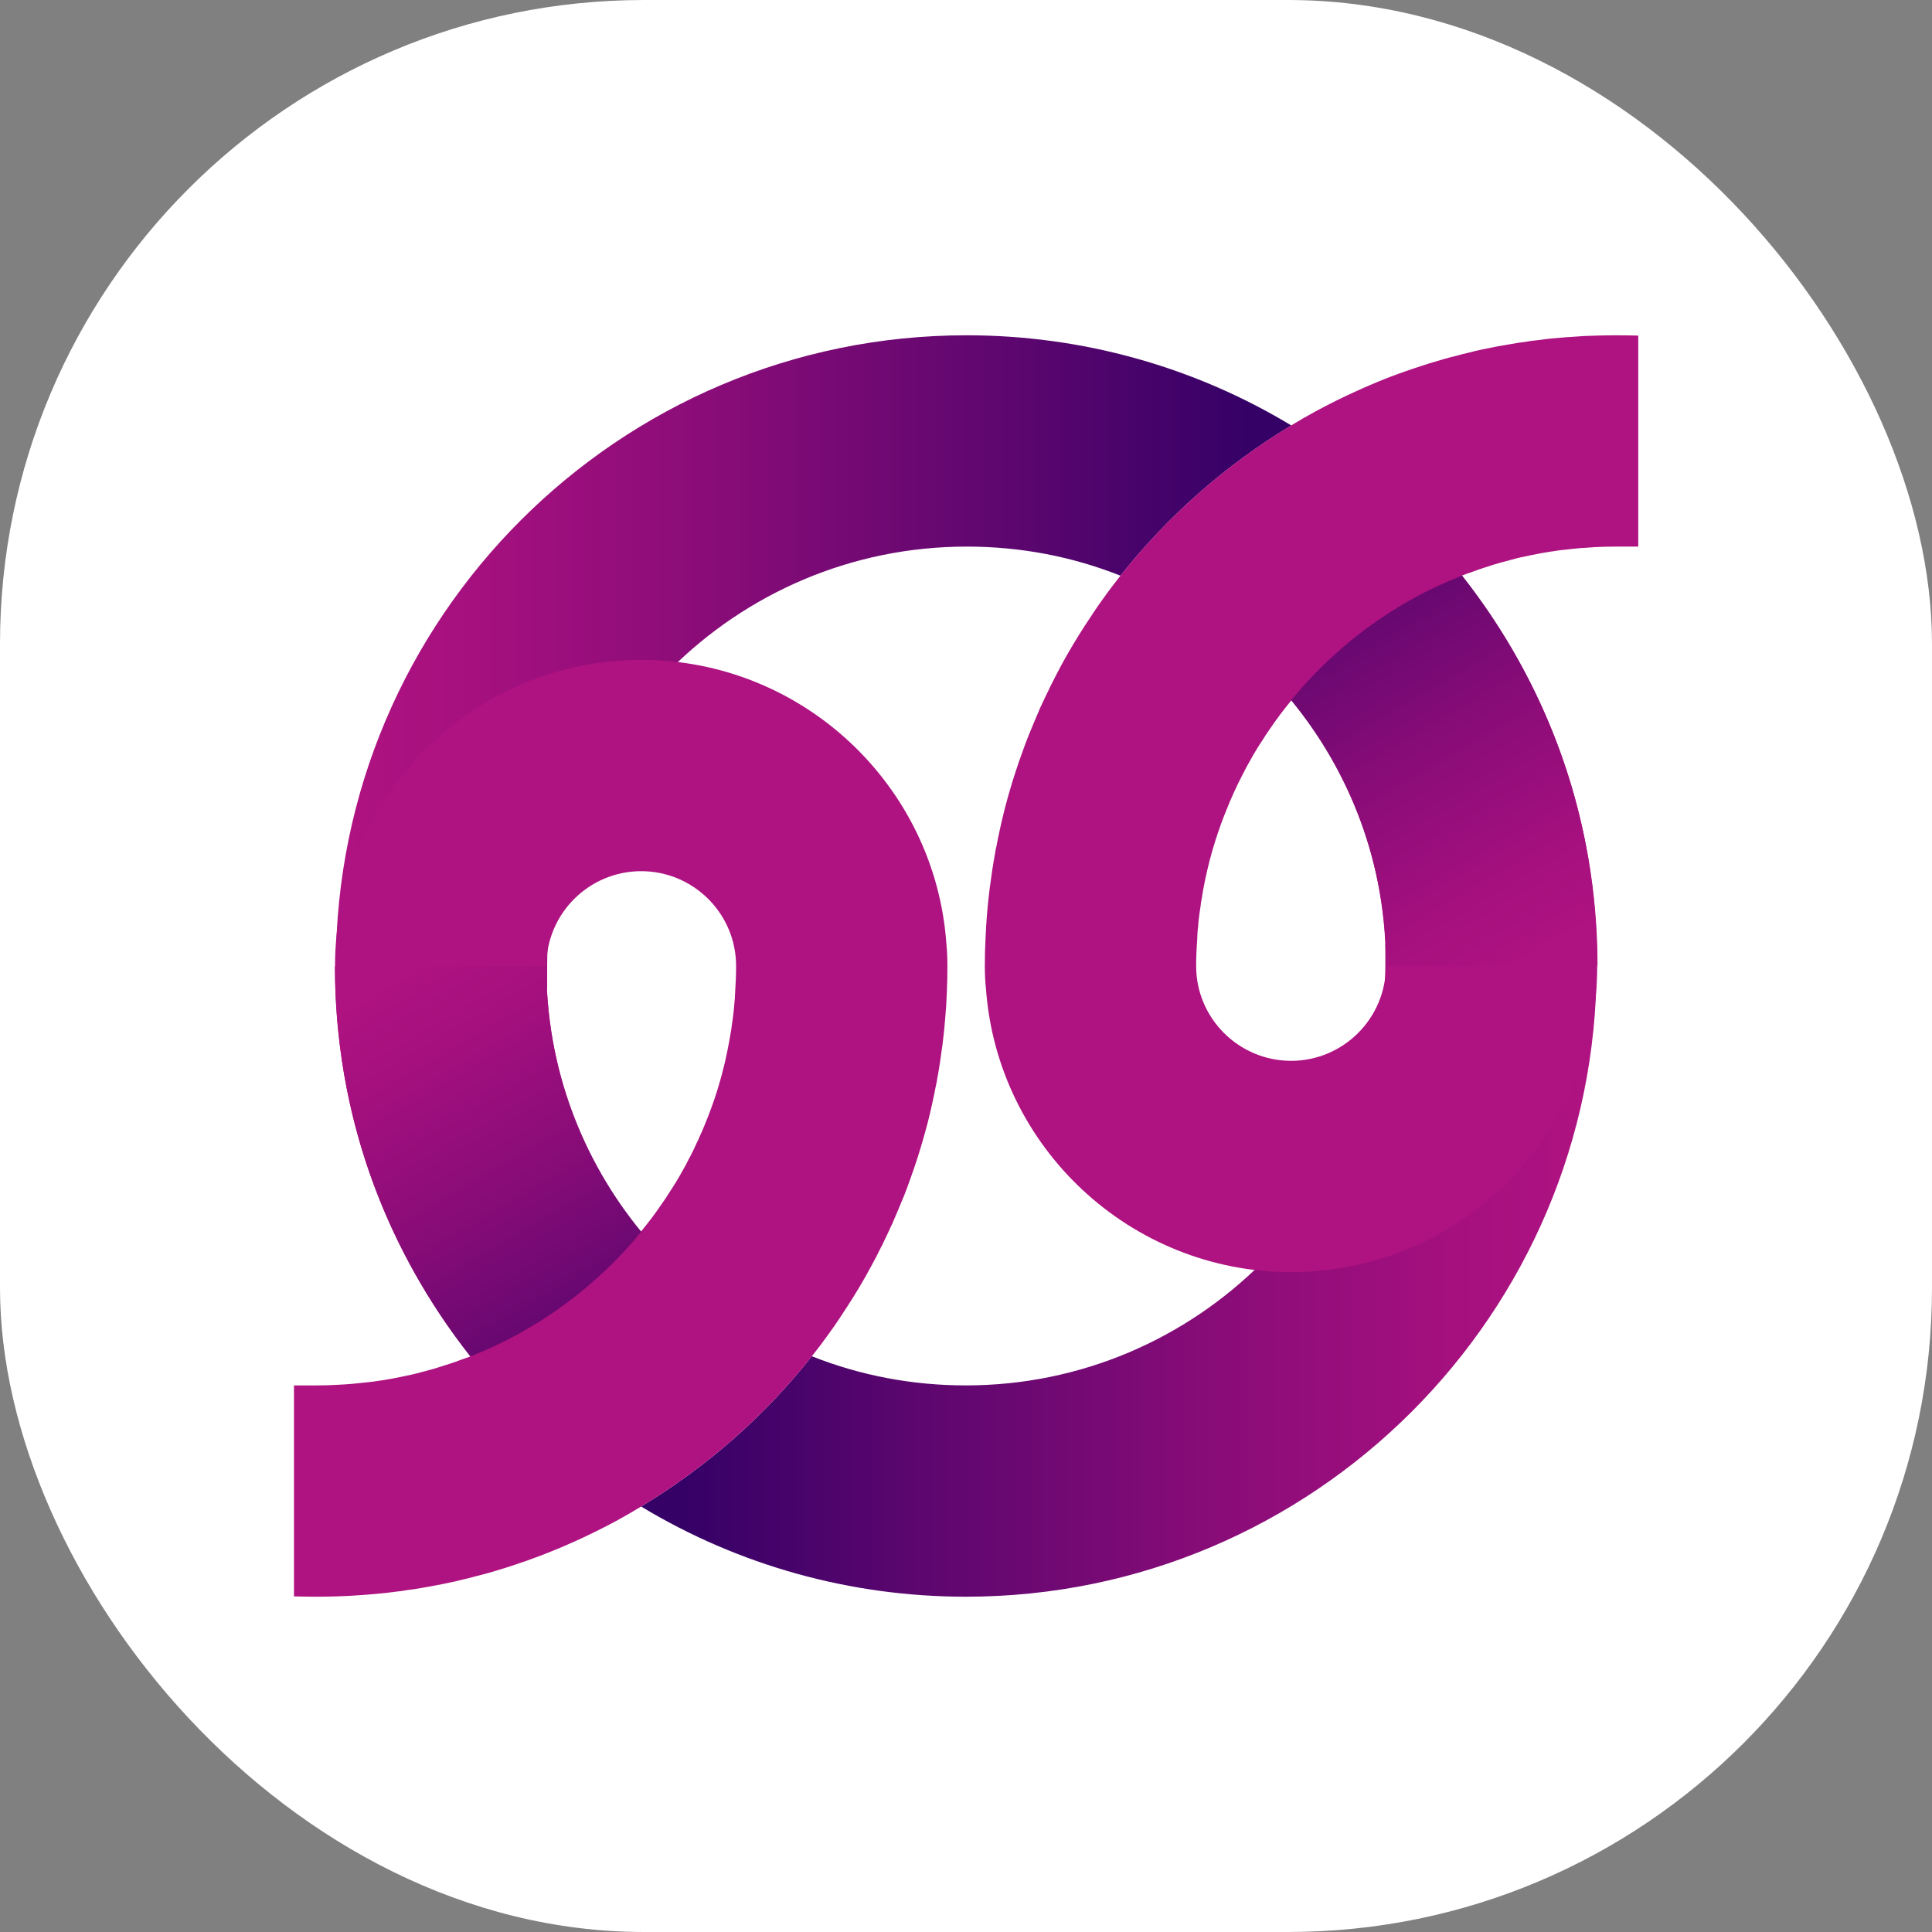
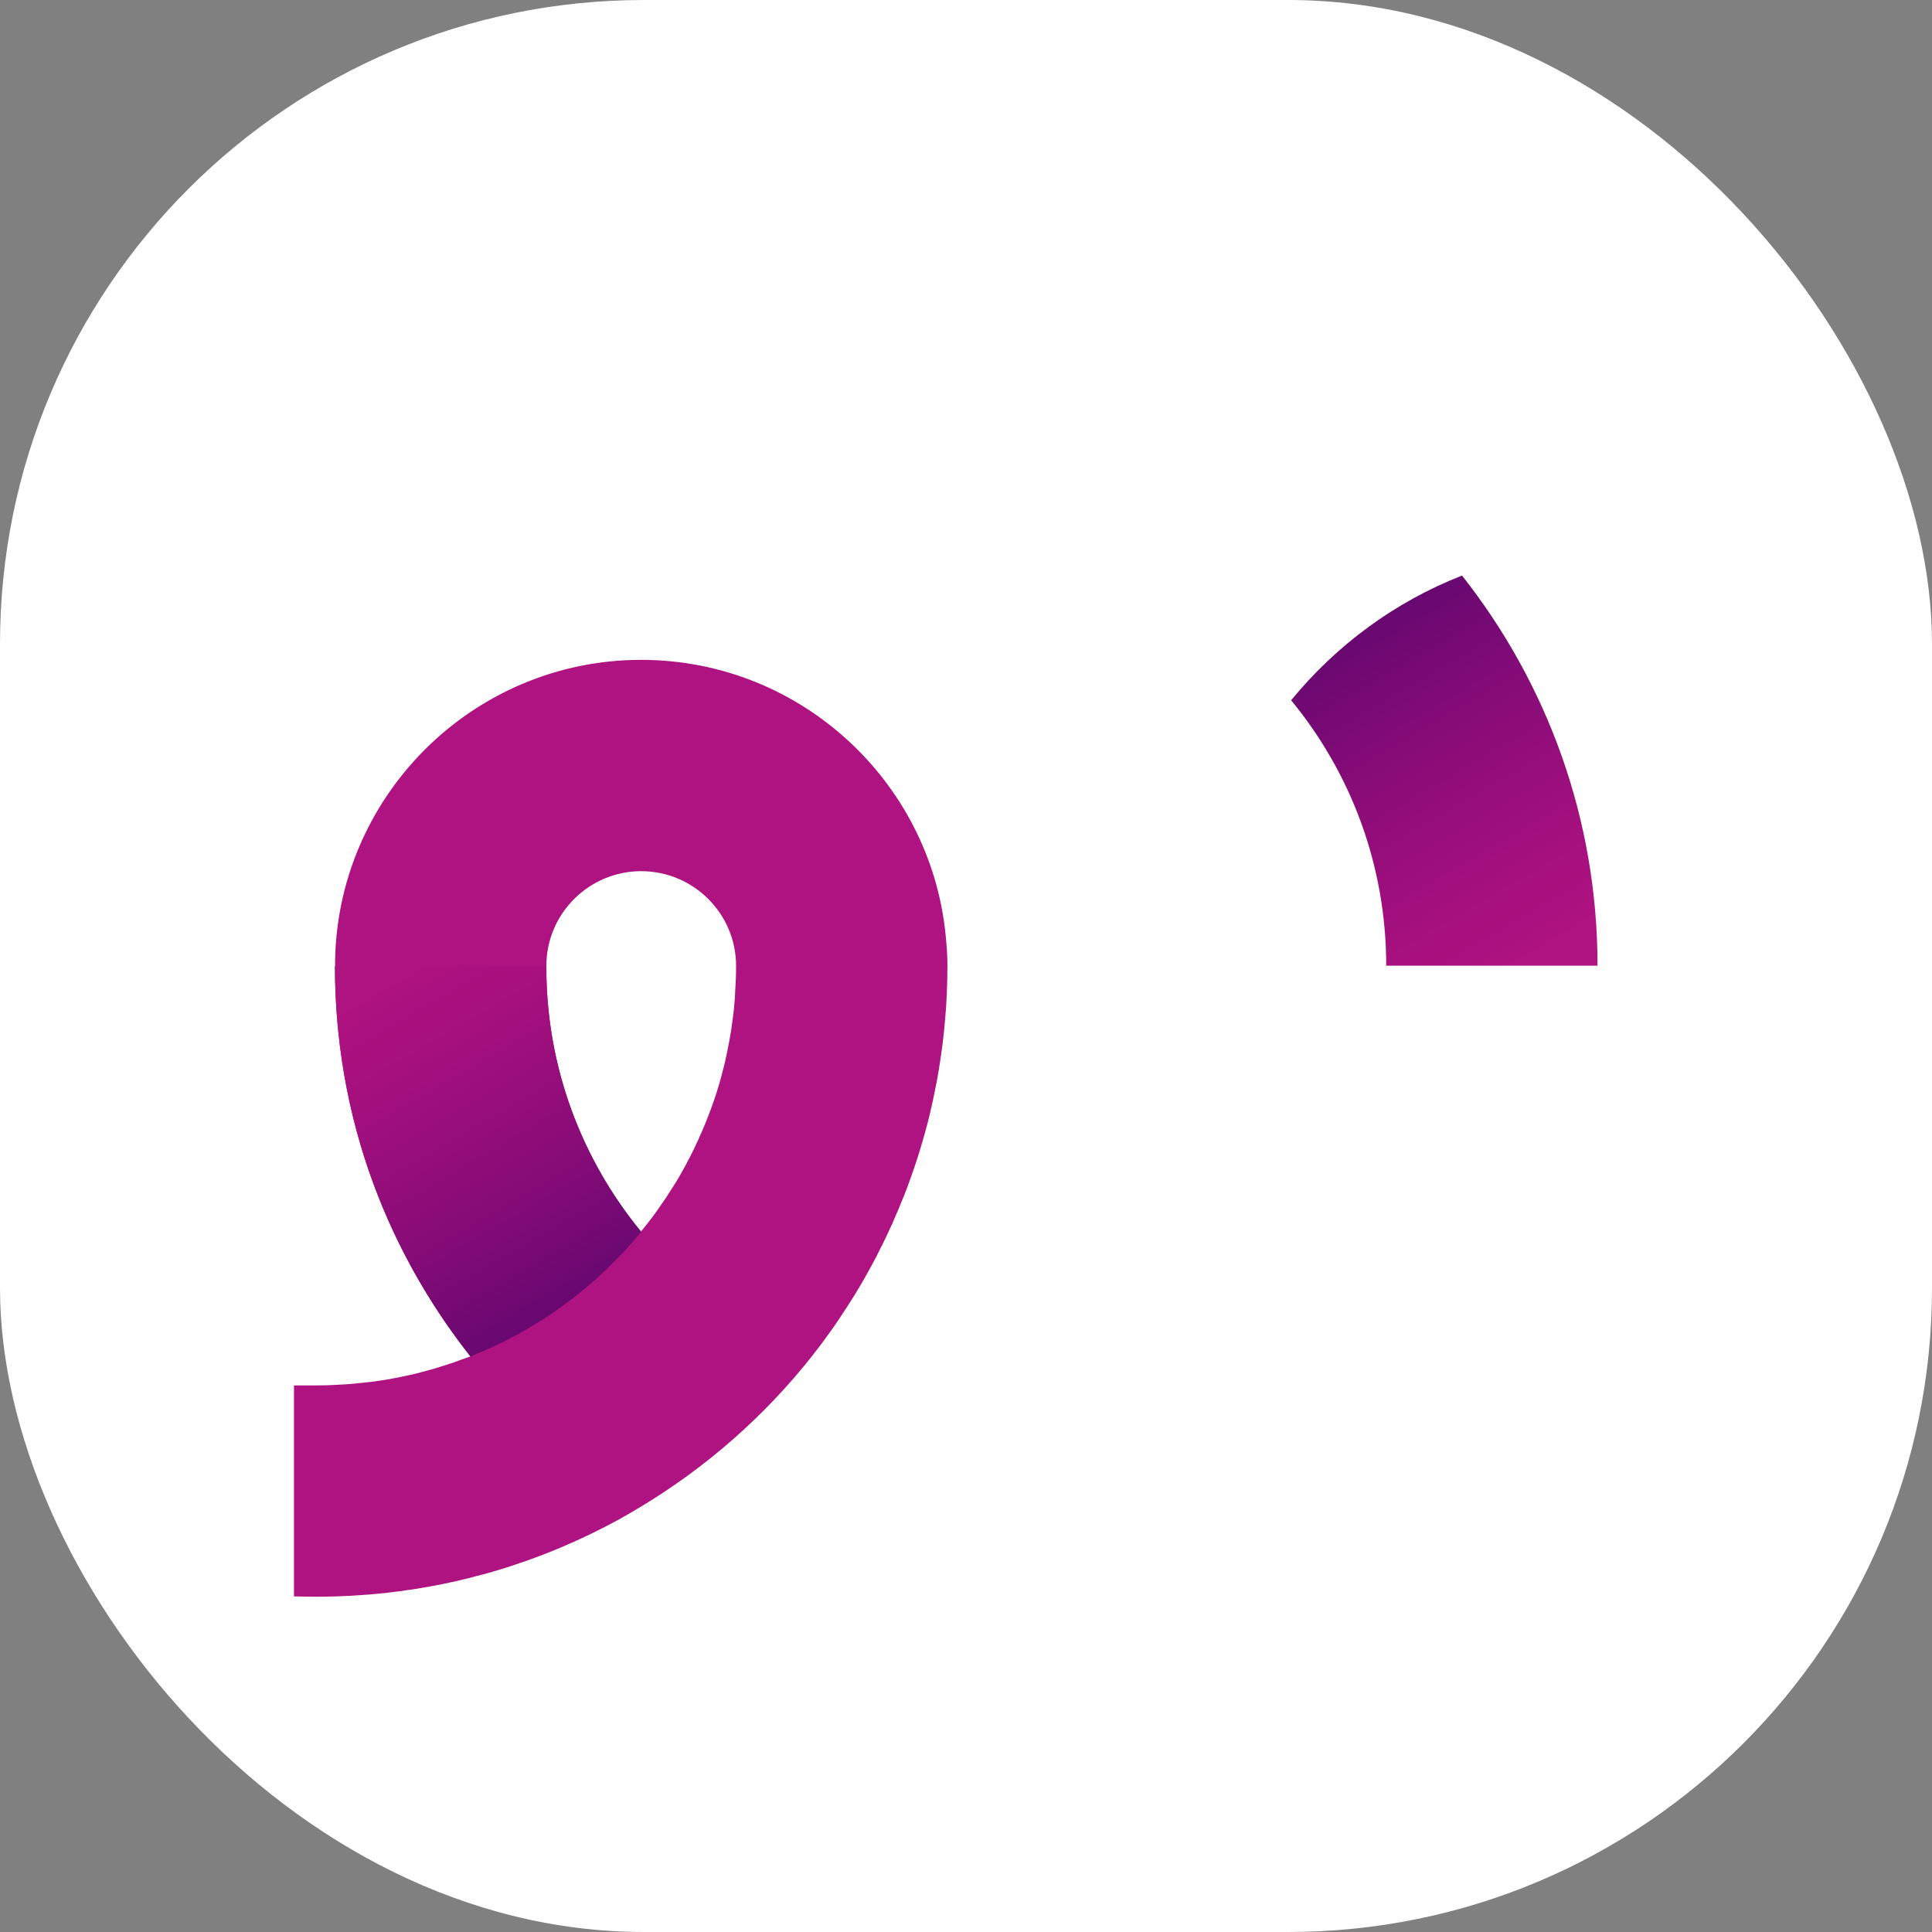
<svg xmlns="http://www.w3.org/2000/svg" width="24" height="24" viewBox="0 0 24 24" fill="none">
  <rect x="0" y="0" width="24" height="24" fill="#808080" stroke="none" />
  <rect width="24" height="24" rx="8" fill="white" />
-   <path d="M7.965 18.715C9.176 19.446 10.565 19.835 11.998 19.835C16.318 19.835 19.834 16.32 19.834 11.999V11.718H17.209V11.999C17.209 14.873 14.871 17.21 11.998 17.21C11.331 17.21 10.689 17.087 10.085 16.848L10.084 16.849C9.497 17.592 8.778 18.224 7.965 18.714V18.715Z" fill="url(#paint0_linear_4243_367042)" />
-   <path d="M16.041 5.285C14.83 4.554 13.44 4.165 12.008 4.165C7.687 4.165 4.172 7.68 4.172 12V12.281H6.797V12C6.797 9.127 9.134 6.79 12.008 6.79C12.675 6.79 13.316 6.912 13.92 7.152L13.921 7.15C14.508 6.408 15.227 5.775 16.041 5.285V5.285Z" fill="url(#paint1_linear_4243_367042)" />
  <path d="M3.934 19.835C4.014 19.835 4.097 19.833 4.177 19.831C4.192 19.831 4.209 19.829 4.226 19.829C4.307 19.827 4.385 19.822 4.466 19.816C4.522 19.812 4.58 19.808 4.637 19.803C4.734 19.795 4.834 19.784 4.929 19.771C4.97 19.767 5.01 19.762 5.049 19.754C5.107 19.747 5.165 19.739 5.224 19.728C5.347 19.707 5.469 19.685 5.591 19.658C5.644 19.647 5.698 19.636 5.75 19.621C5.807 19.608 5.865 19.595 5.921 19.578C5.974 19.565 6.024 19.552 6.077 19.537C6.202 19.501 6.328 19.462 6.454 19.418C6.512 19.4 6.568 19.379 6.624 19.358C6.744 19.315 6.862 19.268 6.98 19.218C7.039 19.193 7.097 19.167 7.155 19.141C7.329 19.062 7.498 18.978 7.665 18.888C7.766 18.833 7.866 18.774 7.964 18.715C8.778 18.224 9.497 17.592 10.084 16.85L10.085 16.848C10.158 16.757 10.228 16.664 10.296 16.568C10.341 16.506 10.386 16.443 10.429 16.377C10.431 16.373 10.434 16.37 10.436 16.366C10.466 16.321 10.496 16.276 10.526 16.229C10.631 16.068 10.73 15.901 10.822 15.73C10.866 15.65 10.907 15.571 10.946 15.49C10.954 15.477 10.961 15.464 10.967 15.449C11.004 15.374 11.04 15.297 11.075 15.22C11.083 15.205 11.091 15.19 11.096 15.173C11.139 15.074 11.181 14.975 11.222 14.873C11.224 14.871 11.224 14.87 11.224 14.87C11.254 14.795 11.282 14.72 11.308 14.645C11.336 14.568 11.362 14.493 11.387 14.416C11.437 14.262 11.482 14.105 11.524 13.947C11.563 13.793 11.597 13.638 11.627 13.482C11.634 13.452 11.64 13.422 11.644 13.392C11.668 13.265 11.687 13.135 11.704 13.004C11.707 12.982 11.711 12.959 11.713 12.935C11.724 12.843 11.734 12.749 11.741 12.657C11.751 12.548 11.758 12.438 11.762 12.329C11.767 12.218 11.769 12.11 11.769 11.999C11.769 11.903 11.765 11.81 11.756 11.718C11.614 9.753 9.967 8.197 7.965 8.197C5.869 8.197 4.162 9.903 4.162 11.999C4.162 14.193 5.025 15.807 5.84 16.846C5.84 16.847 5.841 16.848 5.842 16.85C5.822 16.857 5.803 16.865 5.782 16.872C5.764 16.88 5.743 16.885 5.722 16.893C5.683 16.908 5.644 16.923 5.602 16.936C5.563 16.949 5.522 16.962 5.48 16.975C5.4 17.002 5.317 17.024 5.235 17.045C5.158 17.067 5.081 17.084 5.004 17.099C4.993 17.101 4.98 17.105 4.967 17.107C4.892 17.122 4.817 17.137 4.74 17.148C4.734 17.148 4.729 17.15 4.723 17.15C4.661 17.161 4.599 17.168 4.537 17.174C4.427 17.187 4.314 17.197 4.202 17.202C4.112 17.208 4.024 17.21 3.934 17.21H3.652V19.831C3.746 19.833 3.84 19.835 3.934 19.835ZM7.965 10.822C8.615 10.822 9.144 11.35 9.144 11.999C9.144 12.104 9.14 12.207 9.133 12.31C9.131 12.372 9.127 12.436 9.12 12.498C9.118 12.53 9.114 12.563 9.11 12.595C9.105 12.644 9.097 12.695 9.09 12.743C9.088 12.771 9.082 12.802 9.077 12.83C9.065 12.903 9.052 12.976 9.037 13.047C9.02 13.132 9.002 13.216 8.979 13.3C8.959 13.383 8.934 13.465 8.91 13.546C8.865 13.688 8.814 13.829 8.758 13.964C8.737 14.017 8.715 14.069 8.69 14.121C8.679 14.15 8.666 14.178 8.651 14.206C8.634 14.247 8.614 14.287 8.593 14.328C8.582 14.352 8.569 14.377 8.555 14.401C8.531 14.45 8.507 14.496 8.479 14.543C8.43 14.633 8.377 14.72 8.321 14.804C8.293 14.851 8.261 14.898 8.229 14.943C8.147 15.066 8.055 15.187 7.959 15.303C7.384 14.598 6.787 13.505 6.787 11.999C6.787 11.35 7.316 10.822 7.965 10.822Z" fill="#AF1281" />
  <path d="M4.16 12.004C4.16 13.834 4.79 15.515 5.844 16.85C6.678 16.523 7.408 15.983 7.966 15.301C7.228 14.403 6.786 13.254 6.785 12.004H4.16Z" fill="url(#paint2_linear_4243_367042)" />
-   <path d="M20.07 4.165C19.989 4.165 19.907 4.167 19.826 4.169C19.811 4.169 19.794 4.171 19.777 4.171C19.697 4.172 19.618 4.178 19.538 4.184C19.481 4.187 19.423 4.191 19.367 4.197C19.269 4.204 19.17 4.216 19.074 4.229C19.033 4.232 18.994 4.238 18.954 4.246C18.896 4.253 18.838 4.261 18.78 4.272C18.656 4.292 18.534 4.315 18.413 4.341C18.36 4.352 18.306 4.364 18.253 4.379C18.197 4.392 18.139 4.405 18.082 4.422C18.03 4.435 17.979 4.448 17.927 4.463C17.801 4.499 17.676 4.538 17.55 4.581C17.492 4.6 17.436 4.621 17.379 4.641C17.259 4.684 17.141 4.731 17.023 4.782C16.965 4.806 16.907 4.832 16.849 4.859C16.674 4.937 16.506 5.022 16.339 5.112C16.237 5.167 16.138 5.225 16.039 5.285C15.226 5.775 14.507 6.408 13.92 7.15L13.919 7.151C13.846 7.243 13.775 7.336 13.708 7.431C13.663 7.493 13.618 7.557 13.575 7.622C13.573 7.626 13.569 7.63 13.568 7.634C13.537 7.679 13.508 7.724 13.477 7.771C13.373 7.932 13.273 8.099 13.181 8.269C13.138 8.35 13.097 8.429 13.057 8.509C13.05 8.522 13.043 8.536 13.037 8.551C12.999 8.626 12.964 8.702 12.928 8.779C12.921 8.794 12.913 8.809 12.908 8.826C12.864 8.926 12.823 9.025 12.782 9.126C12.78 9.128 12.78 9.13 12.78 9.13C12.75 9.205 12.722 9.28 12.696 9.355C12.668 9.432 12.641 9.507 12.617 9.584C12.566 9.737 12.521 9.895 12.48 10.052C12.441 10.206 12.407 10.362 12.377 10.517C12.369 10.547 12.364 10.577 12.36 10.607C12.336 10.735 12.317 10.864 12.3 10.996C12.296 11.018 12.293 11.041 12.291 11.065C12.279 11.157 12.27 11.251 12.262 11.342C12.253 11.451 12.246 11.562 12.242 11.671C12.236 11.781 12.234 11.89 12.234 12.001C12.234 12.096 12.238 12.19 12.248 12.282C12.39 14.247 14.036 15.803 16.039 15.803C18.135 15.803 19.841 14.097 19.841 12.001C19.841 9.807 18.979 8.192 18.163 7.154C18.163 7.152 18.163 7.151 18.161 7.15C18.182 7.142 18.201 7.135 18.221 7.127C18.24 7.12 18.261 7.114 18.281 7.107C18.321 7.092 18.36 7.077 18.401 7.064C18.441 7.051 18.482 7.037 18.523 7.024C18.604 6.998 18.686 6.976 18.769 6.955C18.846 6.932 18.922 6.916 18.999 6.901C19.011 6.899 19.024 6.895 19.037 6.893C19.112 6.878 19.187 6.863 19.264 6.852C19.269 6.852 19.275 6.85 19.281 6.85C19.343 6.839 19.404 6.831 19.466 6.826C19.577 6.812 19.689 6.803 19.802 6.797C19.892 6.792 19.98 6.79 20.07 6.79H20.351V4.169C20.258 4.167 20.164 4.165 20.07 4.165ZM16.039 13.178C15.388 13.178 14.859 12.649 14.859 12.001C14.859 11.896 14.863 11.792 14.871 11.689C14.873 11.627 14.876 11.564 14.884 11.502C14.886 11.47 14.889 11.436 14.893 11.404C14.899 11.356 14.906 11.305 14.914 11.256C14.916 11.228 14.921 11.198 14.927 11.17C14.938 11.097 14.951 11.024 14.966 10.952C14.983 10.868 15.002 10.784 15.024 10.699C15.045 10.617 15.069 10.534 15.094 10.454C15.139 10.311 15.189 10.171 15.246 10.036C15.266 9.983 15.289 9.931 15.313 9.878C15.324 9.85 15.338 9.822 15.352 9.794C15.369 9.752 15.39 9.713 15.411 9.672C15.422 9.647 15.435 9.623 15.448 9.599C15.473 9.55 15.497 9.503 15.525 9.456C15.574 9.366 15.626 9.28 15.682 9.196C15.711 9.149 15.742 9.102 15.774 9.057C15.857 8.933 15.949 8.813 16.044 8.697C16.62 9.402 17.216 10.495 17.216 12.001C17.216 12.649 16.688 13.178 16.039 13.178Z" fill="#AF1281" />
  <path d="M19.845 11.996C19.845 10.166 19.215 8.485 18.162 7.15C17.327 7.476 16.598 8.016 16.039 8.699C16.777 9.596 17.22 10.745 17.22 11.996H19.845Z" fill="url(#paint3_linear_4243_367042)" />
  <defs>
    <linearGradient id="paint0_linear_4243_367042" x1="19.834" y1="15.777" x2="7.439" y2="15.777" gradientUnits="userSpaceOnUse">
      <stop offset="0.014" stop-color="#AF1281" />
      <stop offset="0.15" stop-color="#A4107E" />
      <stop offset="0.387" stop-color="#880C78" />
      <stop offset="0.693" stop-color="#5A066E" />
      <stop offset="0.912" stop-color="#360167" />
    </linearGradient>
    <linearGradient id="paint1_linear_4243_367042" x1="4.172" y1="8.223" x2="16.567" y2="8.223" gradientUnits="userSpaceOnUse">
      <stop offset="0.014" stop-color="#AF1281" />
      <stop offset="0.15" stop-color="#A4107E" />
      <stop offset="0.387" stop-color="#880C78" />
      <stop offset="0.693" stop-color="#5A066E" />
      <stop offset="0.912" stop-color="#360167" />
    </linearGradient>
    <linearGradient id="paint2_linear_4243_367042" x1="4.892" y1="12.059" x2="8.82" y2="18.814" gradientUnits="userSpaceOnUse">
      <stop offset="0.014" stop-color="#AF1281" />
      <stop offset="0.15" stop-color="#A4107E" />
      <stop offset="0.387" stop-color="#880C78" />
      <stop offset="0.693" stop-color="#5A066E" />
      <stop offset="0.912" stop-color="#360167" />
    </linearGradient>
    <linearGradient id="paint3_linear_4243_367042" x1="19.114" y1="11.941" x2="15.186" y2="5.186" gradientUnits="userSpaceOnUse">
      <stop offset="0.014" stop-color="#AF1281" />
      <stop offset="0.15" stop-color="#A4107E" />
      <stop offset="0.387" stop-color="#880C78" />
      <stop offset="0.693" stop-color="#5A066E" />
      <stop offset="0.912" stop-color="#360167" />
    </linearGradient>
  </defs>
</svg>